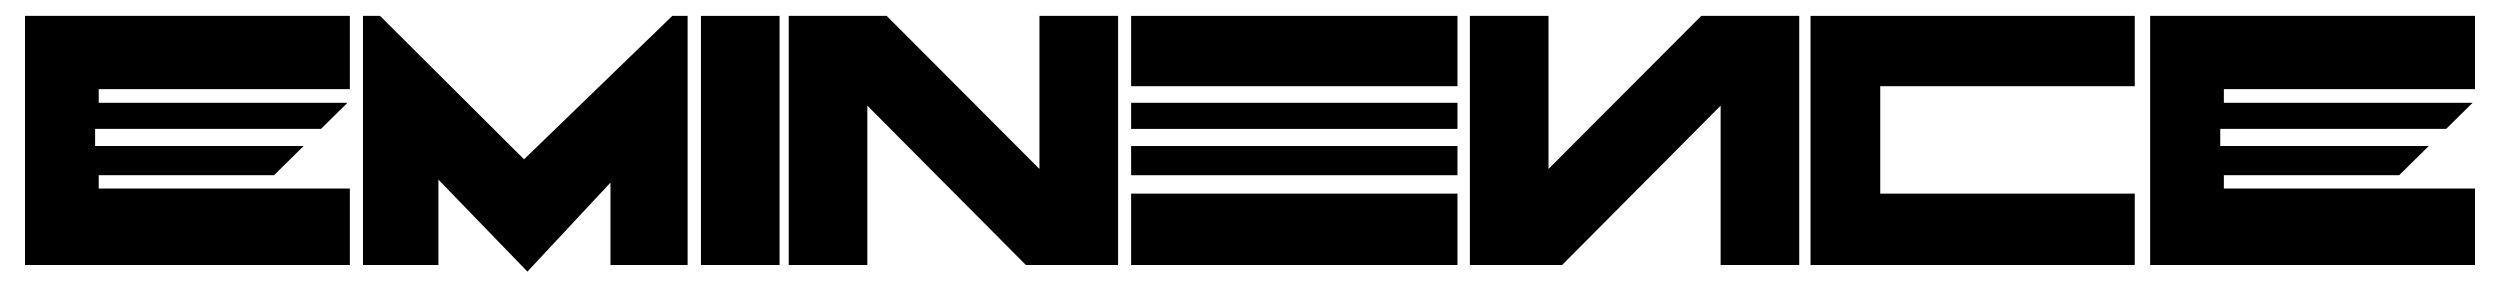
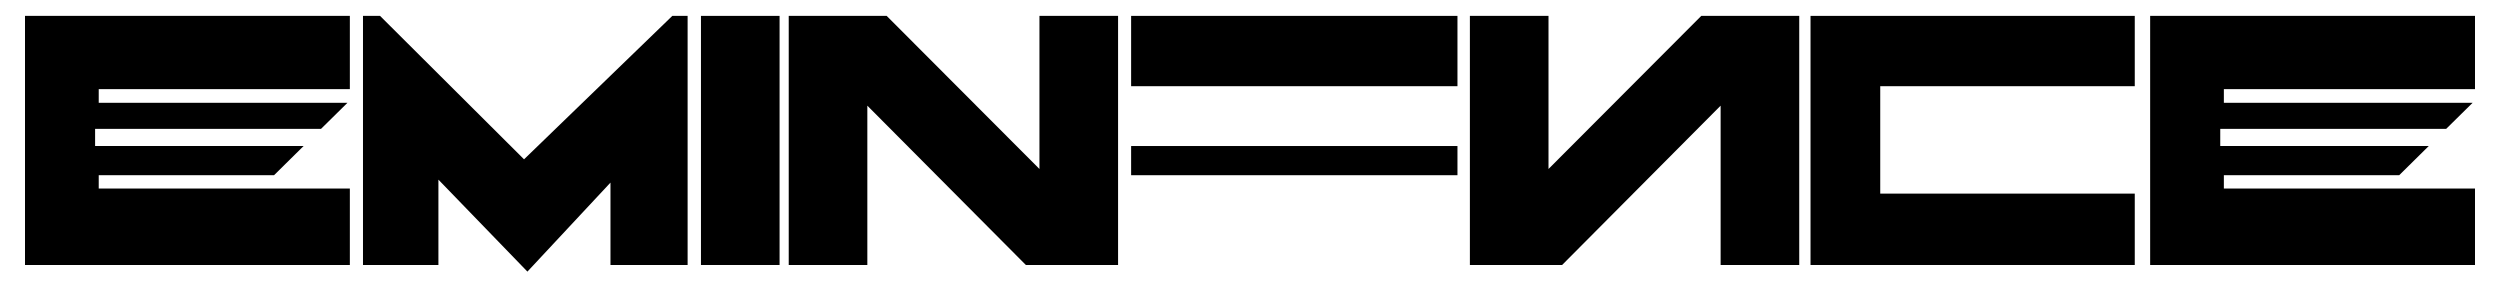
<svg xmlns="http://www.w3.org/2000/svg" viewBox="0 0 200 23">
  <polygon points="198 1.271 172.012 1.271 172.012 21.199 198 21.199 198 15.084 177.909 15.084 177.909 14.018 191.934 14.018 194.3 11.682 177.62 11.682 177.62 10.312 195.691 10.312 197.809 8.224 177.909 8.224 177.909 7.133 198 7.133" />
  <polygon points="29.039 21.199 29.039 1.271 30.403 1.271 41.923 12.745 53.786 1.271 55.009 1.271 55.009 21.199 48.838 21.199 48.838 14.609 42.193 21.729 35.073 14.372 35.073 21.199" />
  <rect x="56.077" y="1.271" width="6.289" height="19.928" />
  <rect x="90.49" y="1.271" width="26.107" height="5.625" />
-   <rect x="90.49" y="8.224" width="26.107" height="2.088" />
  <rect x="90.49" y="11.682" width="26.107" height="2.335" />
-   <rect x="90.49" y="15.489" width="26.107" height="5.71" />
  <polygon points="150.419 15.489 150.419 6.896 170.781 6.896 170.781 1.271 144.842 1.271 144.842 21.199 170.781 21.199 170.781 15.489" />
  <polygon points="83.156 1.271 83.156 13.519 70.934 1.271 63.098 1.271 63.098 21.199 69.387 21.199 69.387 8.453 82.069 21.199 89.446 21.199 89.446 1.271" />
  <polygon points="123.88 1.271 123.88 13.519 136.102 1.271 143.939 1.271 143.939 21.199 137.65 21.199 137.65 8.453 124.968 21.199 117.591 21.199 117.591 1.271" />
  <polygon points="27.988 1.271 2 1.271 2 21.199 27.988 21.199 27.988 15.084 7.898 15.084 7.898 14.018 21.922 14.018 24.288 11.682 7.608 11.682 7.608 10.312 25.679 10.312 27.797 8.224 7.898 8.224 7.898 7.133 27.988 7.133" />
</svg>